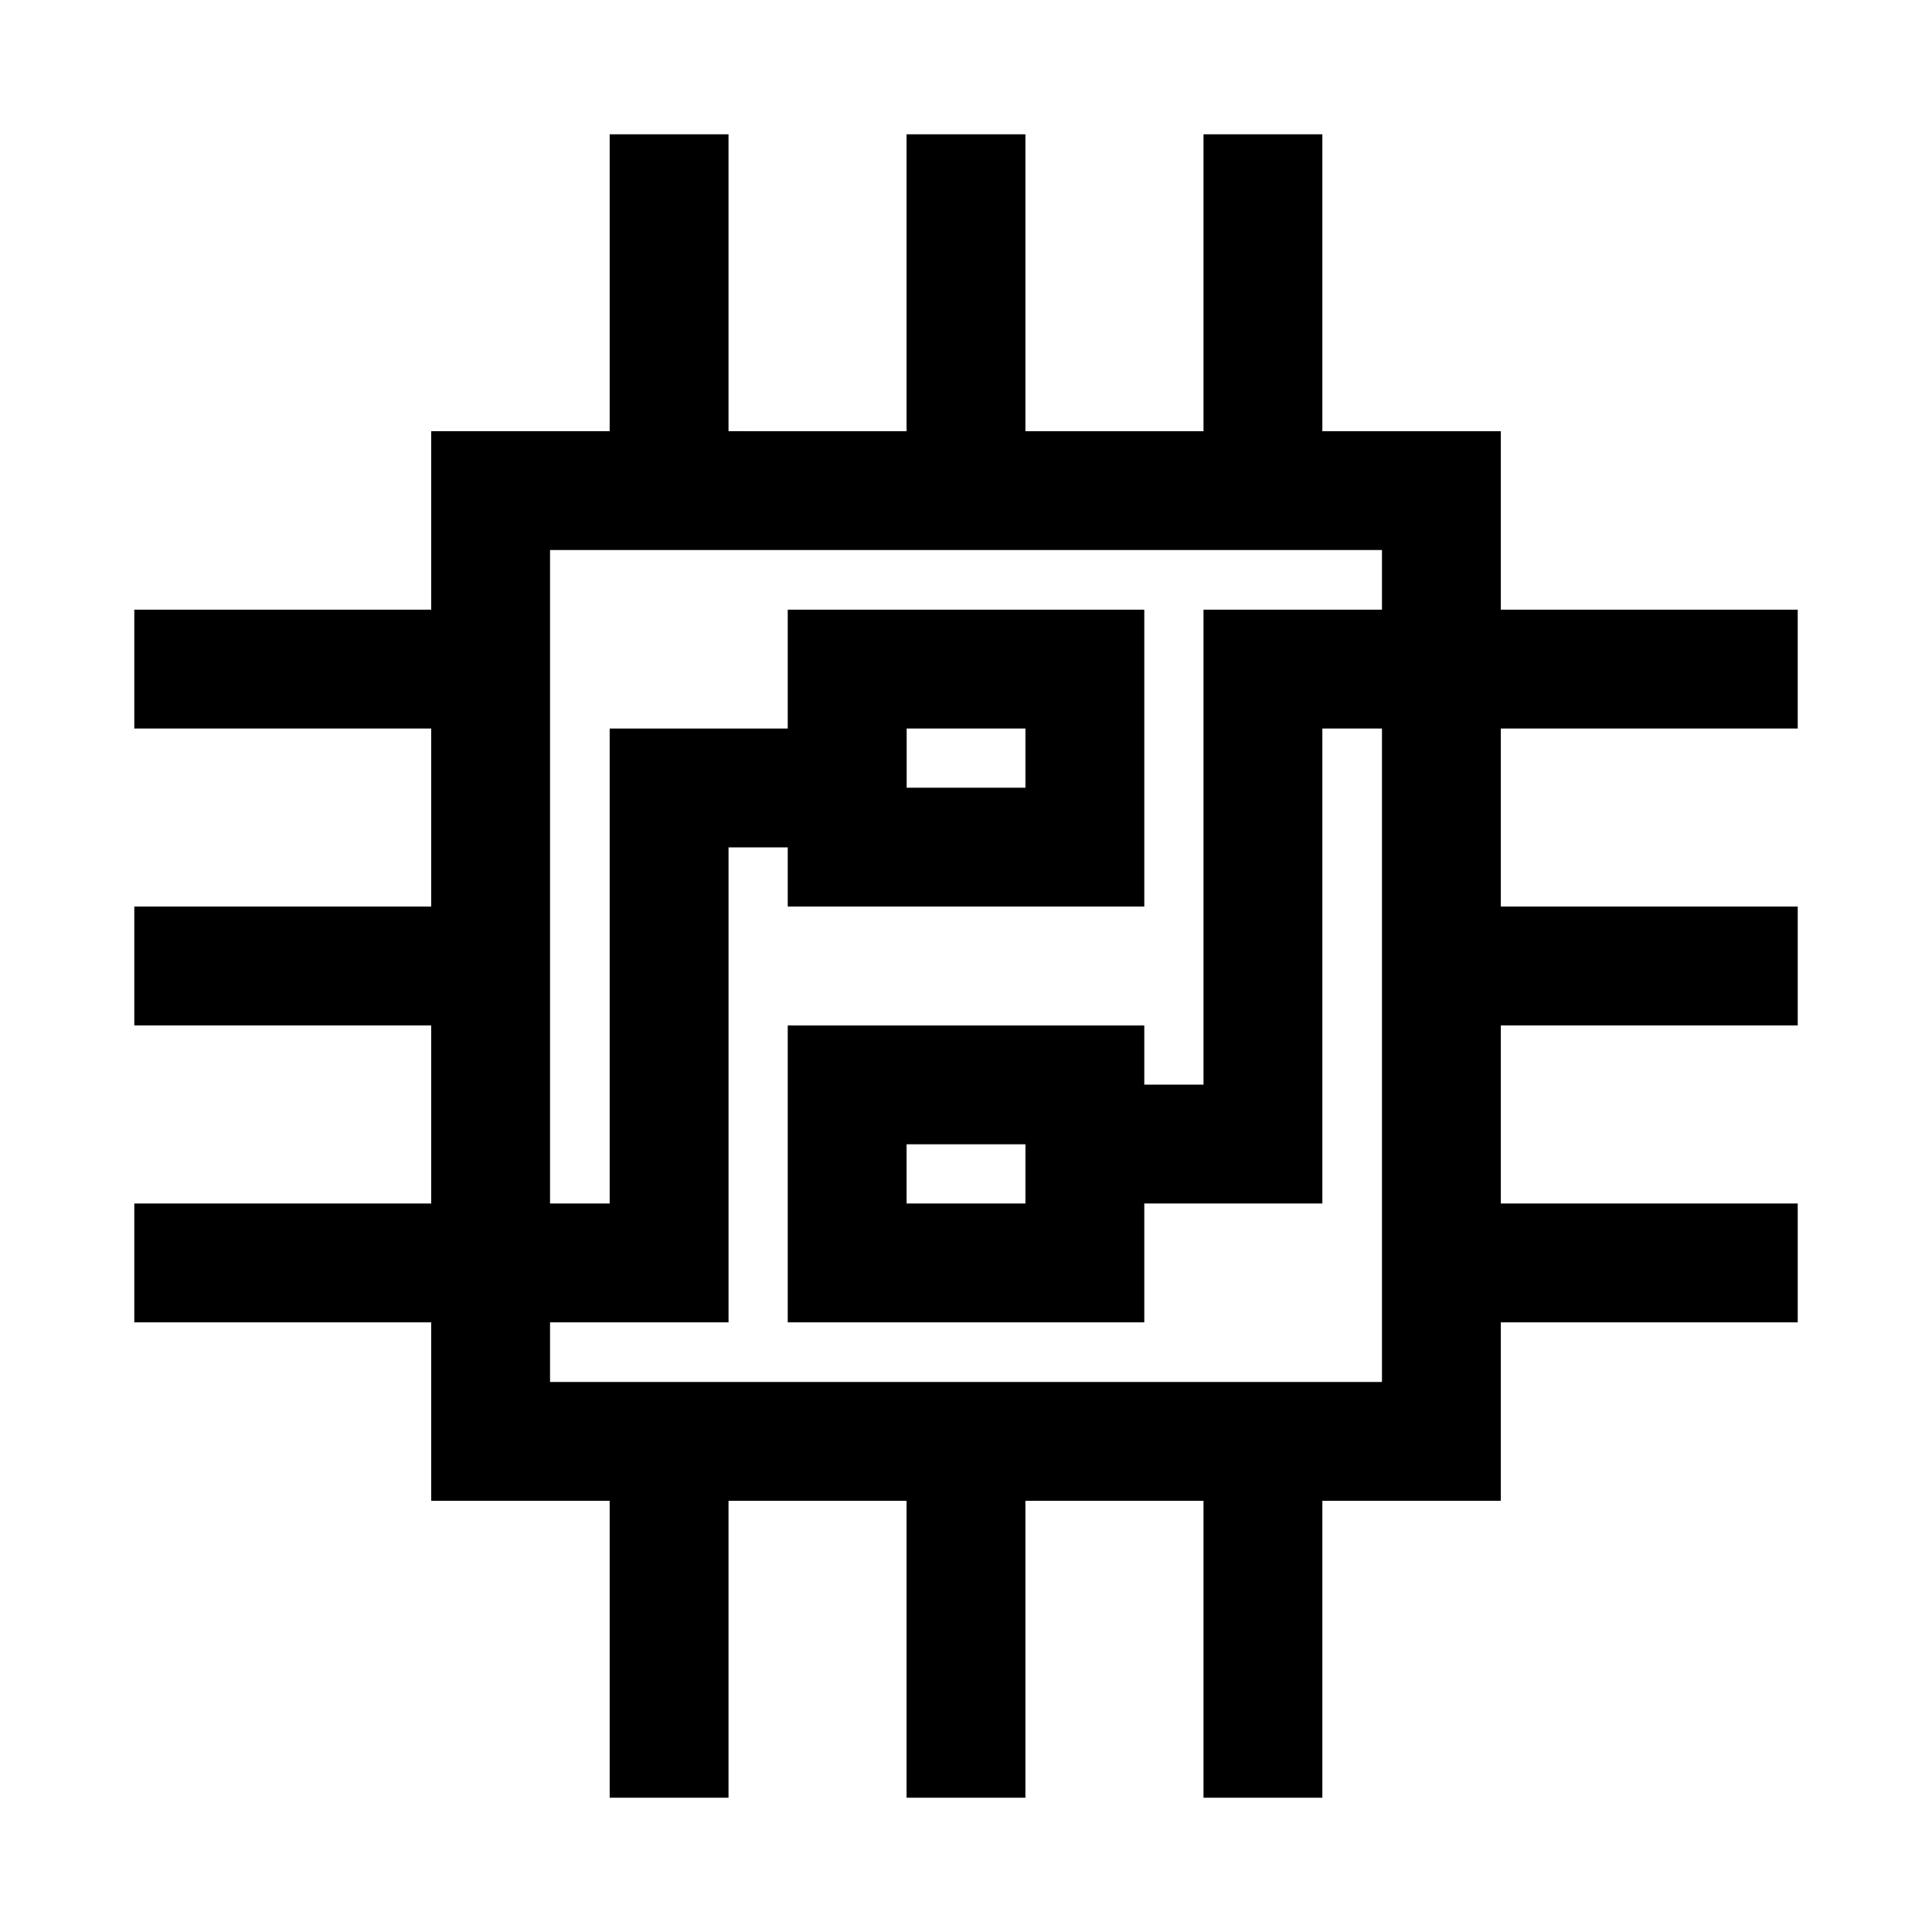
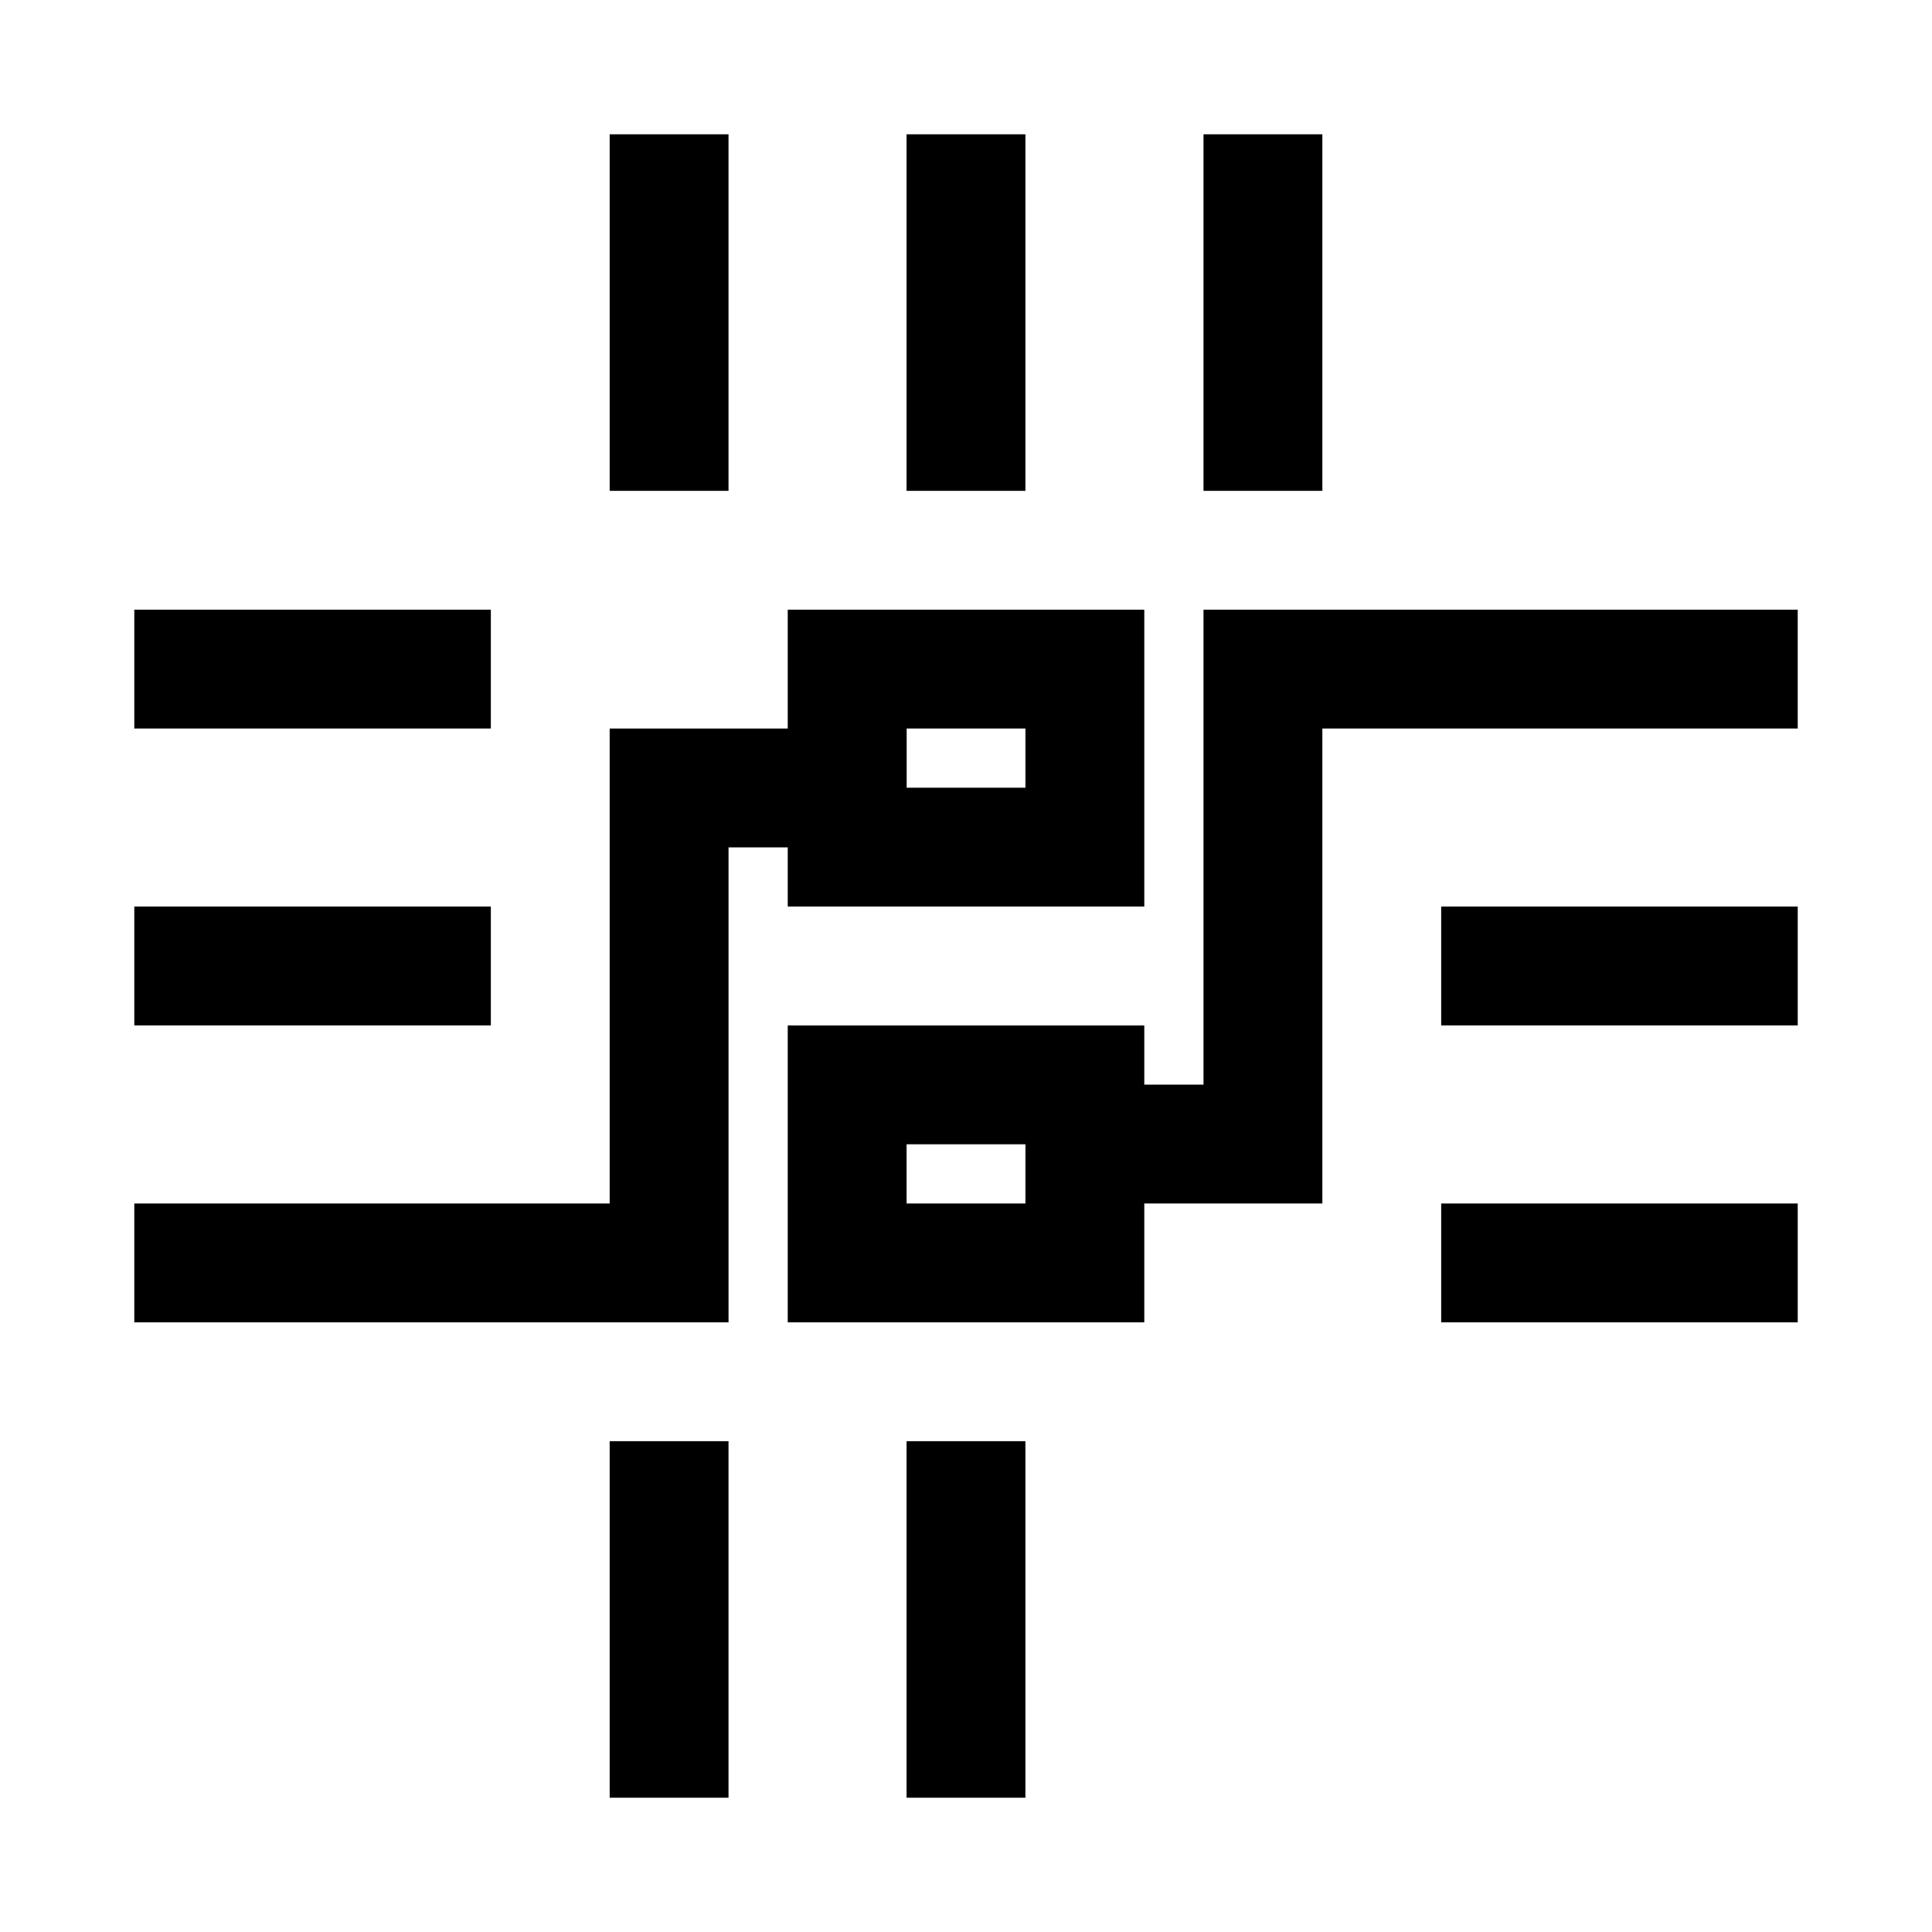
<svg xmlns="http://www.w3.org/2000/svg" fill="#000000" width="800px" height="800px" version="1.1" viewBox="144 144 512 512">
  <g>
-     <path d="m258.27 258.27v283.46l283.46 0.004v-283.46zm31.496 31.496h220.47v220.47h-220.47z" />
    <path d="m305.57 179.59v94.488h31.496v-94.488z" />
    <path d="m384.25 179.59v94.488h31.496v-94.488z" />
    <path d="m462.94 179.59v94.488h31.496v-94.488z" />
    <path d="m305.57 525.93v94.488h31.496v-94.488z" />
    <path d="m384.25 525.93v94.488h31.496v-94.488z" />
-     <path d="m462.94 525.93v94.488h31.496v-94.488z" />
    <path d="m525.93 384.25v31.496h94.488v-31.496z" />
    <path d="m525.93 462.94v31.496h94.488v-31.496z" />
    <path d="m179.59 305.57v31.496h94.488v-31.496z" />
    <path d="m179.59 384.25v31.496h94.488v-31.496z" />
    <path d="m462.94 305.57v125.87h-31.496v31.496h62.992v-125.87h125.98v-31.496z" />
    <path d="m352.76 415.75v78.684h94.488v-78.684zm31.496 31.496h31.496v15.691h-31.496z" />
    <path d="m352.76 305.57v78.68h94.488v-78.68zm31.496 31.496h31.496v15.688h-31.496z" />
    <path d="m305.57 337.07v125.87h-125.98v31.496h157.48v-125.87h47.184v-31.496z" />
  </g>
</svg>